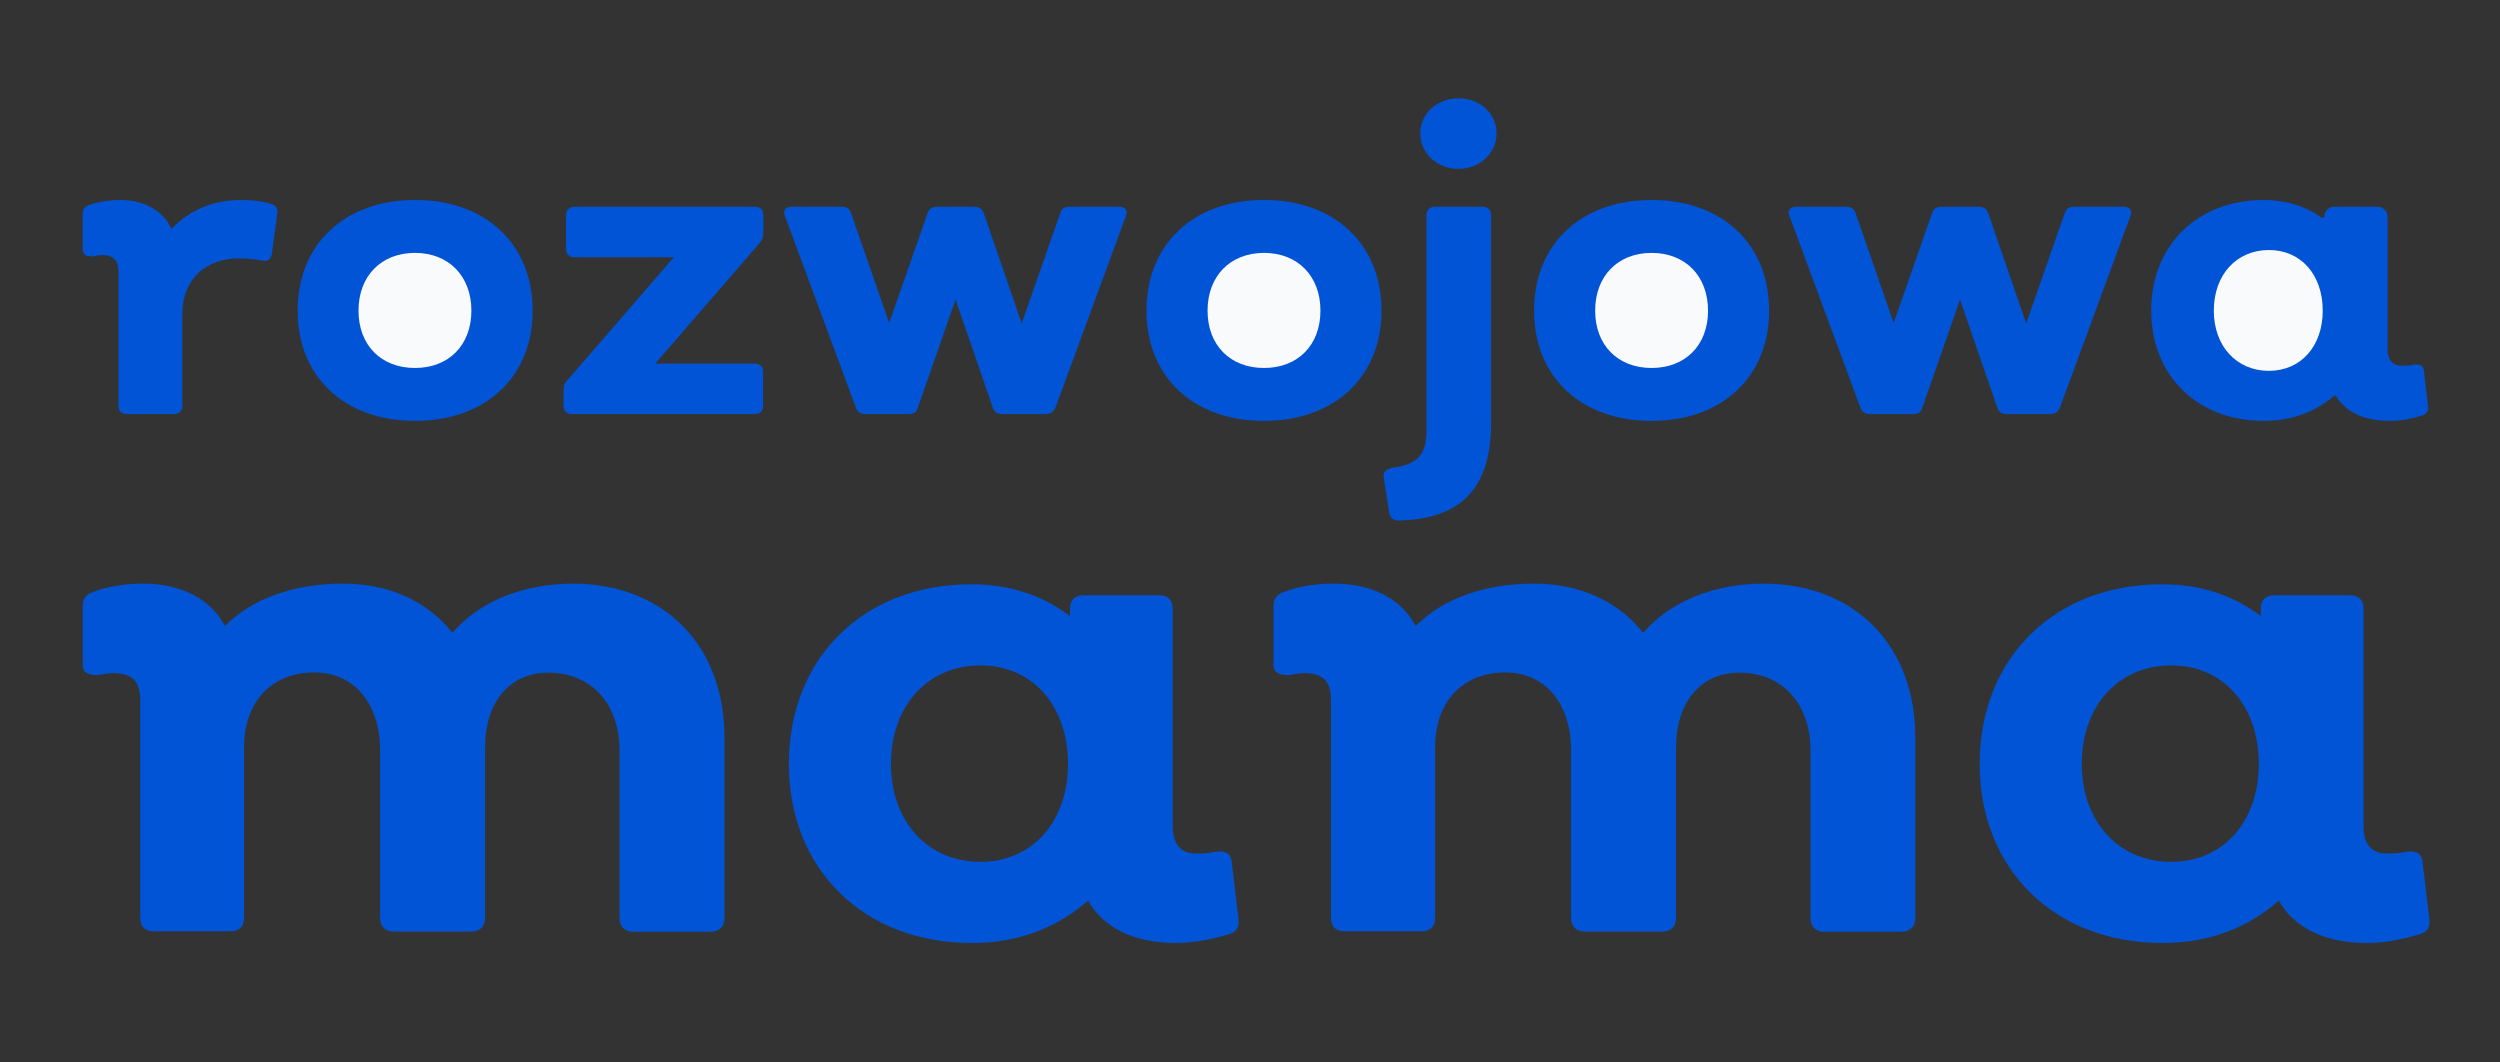
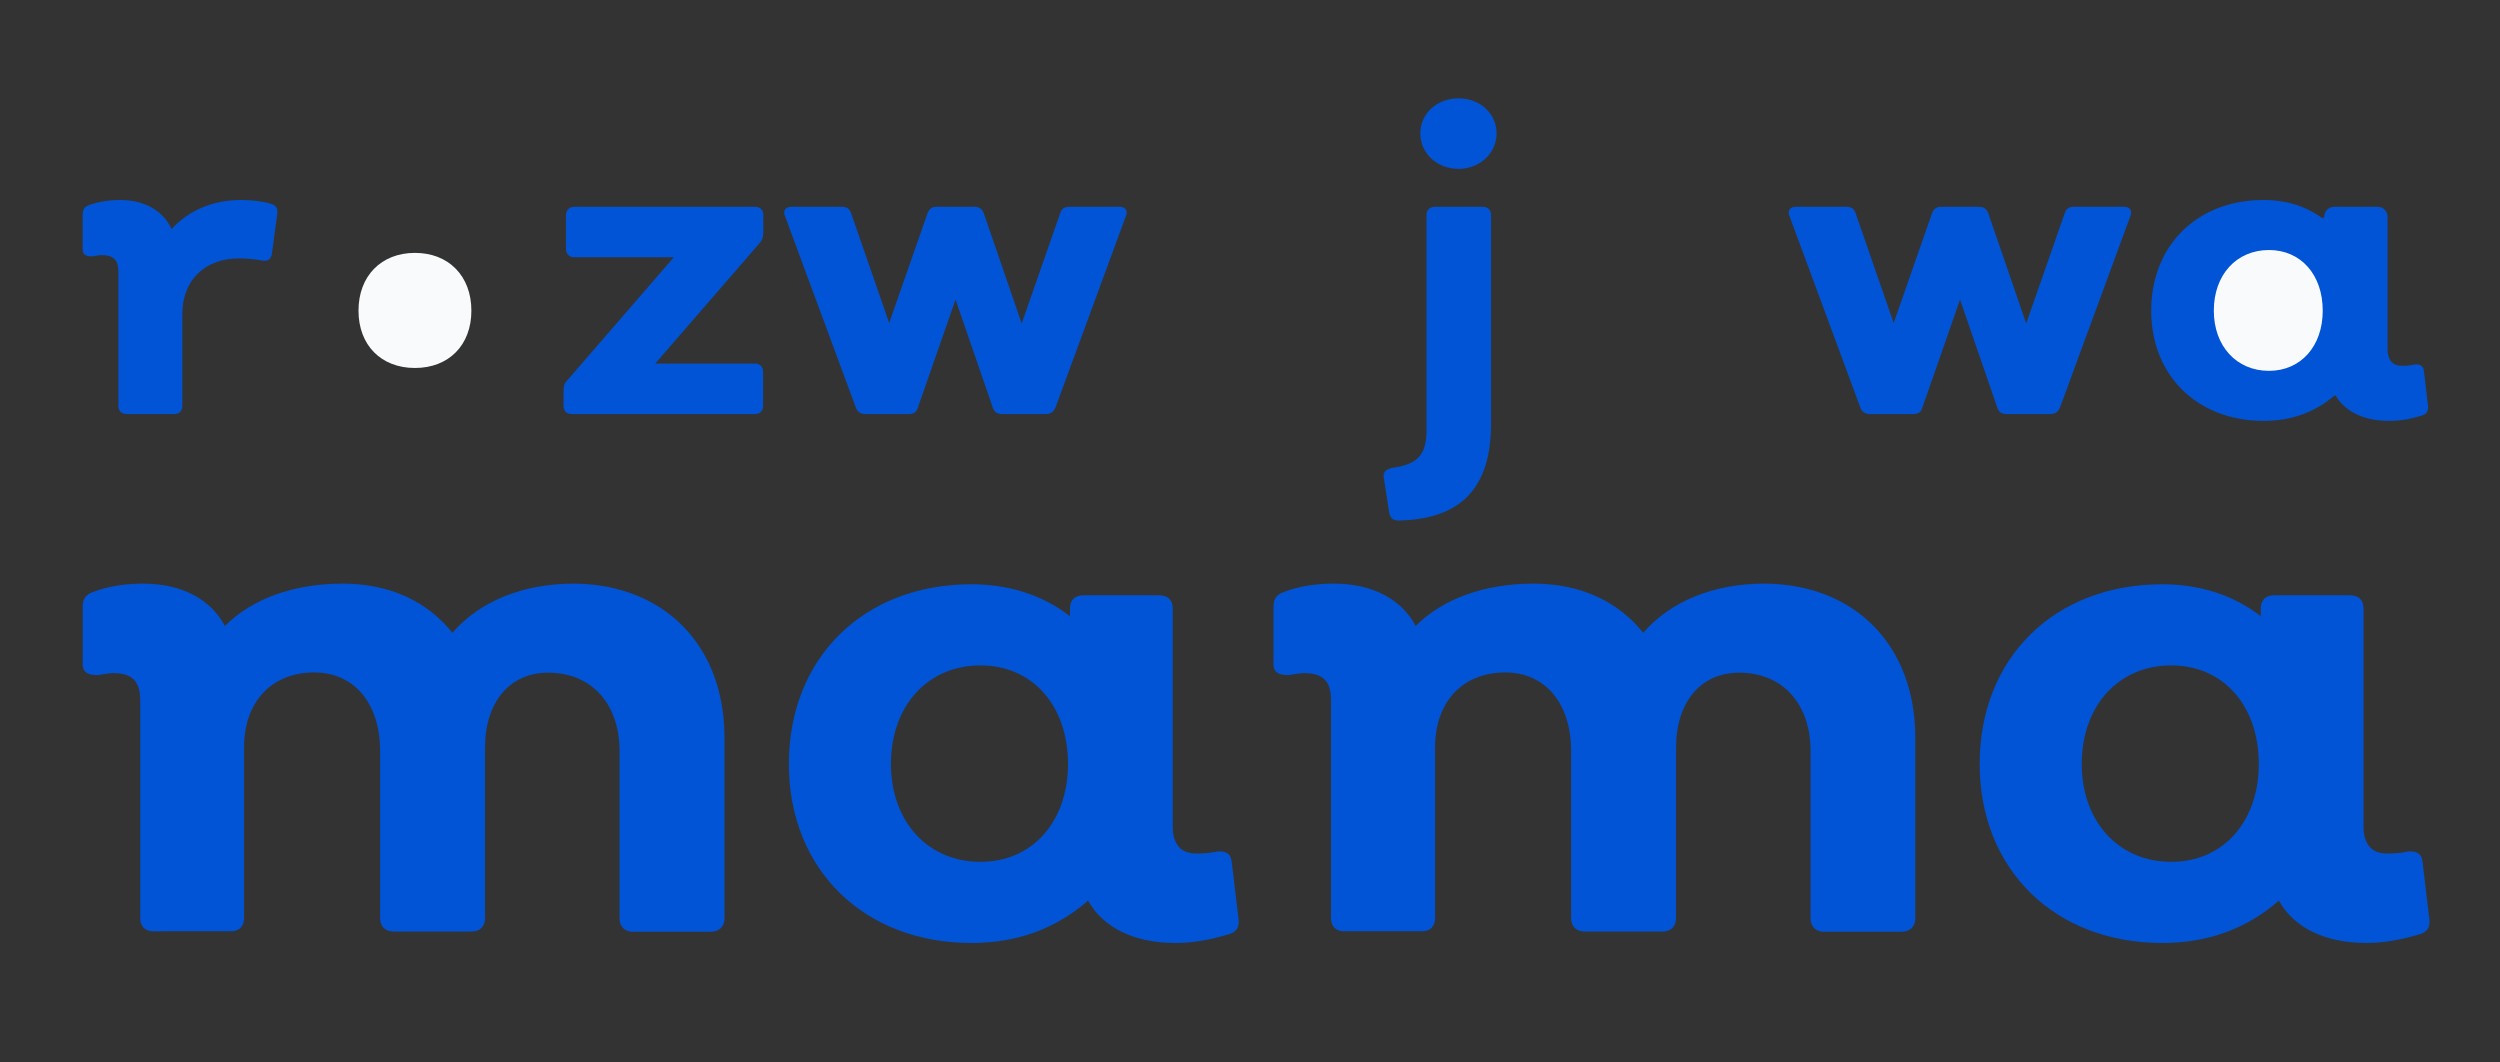
<svg xmlns="http://www.w3.org/2000/svg" version="1.1" id="Warstwa_1" x="0px" y="0px" viewBox="0 0 113.39 48.19" style="enable-background:new 0 0 113.39 48.19;" xml:space="preserve">
  <rect x="0" y="0" width="113.39" height="48.19" fill="#333333" stroke="none" />
  <style type="text/css">
	.st0{fill:#0054d5;}
	.st1{fill:rgb(249, 250, 251);}
	.st2{fill:rgb(249, 250, 251);}
	.st3{fill:rgb(249, 250, 251);}
	.st4{fill:rgb(249, 250, 251);}
</style>
  <g>
    <g id="Text_BOTTOM_19_">
      <path class="st0" d="M32.86,33.45v8.21c0,0.38-0.25,0.6-0.63,0.6H28.7c-0.35,0-0.6-0.22-0.6-0.6v-7.59c0-2.14-1.26-3.56-3.24-3.56    c-1.73,0-2.86,1.32-2.86,3.4v7.74c0,0.38-0.25,0.6-0.6,0.6h-3.56c-0.35,0-0.6-0.22-0.6-0.6v-7.59c0-2.14-1.16-3.56-2.99-3.56    c-1.92,0-3.18,1.32-3.18,3.4v7.74c0,0.38-0.22,0.6-0.6,0.6H6.96c-0.38,0-0.6-0.22-0.6-0.6v-9.88c0-0.85-0.35-1.23-1.23-1.23    c-0.19,0-0.5,0.06-0.69,0.09c-0.41,0-0.69-0.09-0.69-0.5v-2.58c0-0.38,0.13-0.57,0.47-0.69c0.72-0.28,1.54-0.38,2.27-0.38    c1.76,0,3.08,0.72,3.71,1.92c1.23-1.23,3.12-1.92,5.35-1.92c2.14,0,3.84,0.82,4.97,2.23c1.23-1.42,3.18-2.23,5.51-2.23    C30.12,26.5,32.86,29.27,32.86,33.45z" />
      <path class="st0" d="M55.68,42.39c-0.85,0.25-1.61,0.38-2.36,0.38c-1.92,0-3.3-0.72-3.97-1.92c-1.48,1.29-3.24,1.92-5.29,1.92    c-4.88,0-8.28-3.34-8.28-8.12c0-4.82,3.4-8.15,8.28-8.15c1.67,0,3.21,0.47,4.47,1.45V27.6c0-0.38,0.22-0.6,0.6-0.6h3.46    c0.38,0,0.6,0.22,0.6,0.6v9.88c0,0.82,0.38,1.23,1.04,1.23c0.31,0,0.57,0,0.98-0.09c0.38-0.03,0.63,0.09,0.66,0.5l0.31,2.61    C56.21,42.08,56.06,42.3,55.68,42.39z M48.44,34.65c0-2.64-1.61-4.47-3.97-4.47c-2.39,0-4.06,1.83-4.06,4.47    c0,2.61,1.67,4.44,4.06,4.44C46.83,39.09,48.44,37.26,48.44,34.65z" />
      <path class="st0" d="M86.87,33.45v8.21c0,0.38-0.25,0.6-0.63,0.6h-3.52c-0.35,0-0.6-0.22-0.6-0.6v-7.59    c0-2.14-1.26-3.56-3.24-3.56c-1.73,0-2.86,1.32-2.86,3.4v7.74c0,0.38-0.25,0.6-0.6,0.6h-3.56c-0.35,0-0.6-0.22-0.6-0.6v-7.59    c0-2.14-1.16-3.56-2.99-3.56c-1.92,0-3.18,1.32-3.18,3.4v7.74c0,0.38-0.22,0.6-0.6,0.6h-3.52c-0.38,0-0.6-0.22-0.6-0.6v-9.88    c0-0.85-0.35-1.23-1.23-1.23c-0.19,0-0.5,0.06-0.69,0.09c-0.41,0-0.69-0.09-0.69-0.5v-2.58c0-0.38,0.13-0.57,0.47-0.69    c0.72-0.28,1.54-0.38,2.27-0.38c1.76,0,3.08,0.72,3.71,1.92c1.23-1.23,3.12-1.92,5.35-1.92c2.14,0,3.84,0.82,4.97,2.23    c1.23-1.42,3.18-2.23,5.51-2.23C84.13,26.5,86.87,29.27,86.87,33.45z" />
      <path class="st0" d="M109.69,42.39c-0.85,0.25-1.61,0.38-2.36,0.38c-1.92,0-3.3-0.72-3.97-1.92c-1.48,1.29-3.24,1.92-5.29,1.92    c-4.88,0-8.28-3.34-8.28-8.12c0-4.82,3.4-8.15,8.28-8.15c1.67,0,3.21,0.47,4.47,1.45V27.6c0-0.38,0.22-0.6,0.6-0.6h3.46    c0.38,0,0.6,0.22,0.6,0.6v9.88c0,0.82,0.38,1.23,1.04,1.23c0.31,0,0.57,0,0.98-0.09c0.38-0.03,0.63,0.09,0.66,0.5l0.31,2.61    C110.22,42.08,110.07,42.3,109.69,42.39z M102.45,34.65c0-2.64-1.61-4.47-3.97-4.47c-2.39,0-4.06,1.83-4.06,4.47    c0,2.61,1.67,4.44,4.06,4.44C100.84,39.09,102.45,37.26,102.45,34.65z" />
    </g>
    <g id="Text_TOP_19_">
-       <path class="st0" d="M52,14.09c0-3.02,2.13-5.02,5.33-5.02s5.33,2,5.33,5.02c0,3-2.13,5-5.33,5S52,17.1,52,14.09z" />
-       <path class="st1" d="M59.89,14.09c0-1.57-1.03-2.62-2.56-2.62s-2.56,1.05-2.56,2.62c0,1.57,1.03,2.6,2.56,2.6    S59.89,15.66,59.89,14.09z" />
      <path class="st0" d="M12.58,9.67l-0.25,1.86c-0.04,0.23-0.19,0.33-0.43,0.29c-0.29-0.06-0.7-0.1-1.07-0.1    c-1.47,0-2.56,0.93-2.56,2.52v4.17c0,0.23-0.14,0.37-0.37,0.37H5.74c-0.23,0-0.37-0.14-0.37-0.37v-6.08    c0-0.52-0.21-0.76-0.76-0.76c-0.12,0-0.31,0.04-0.43,0.06c-0.25,0-0.43-0.06-0.43-0.31V9.73c0-0.23,0.08-0.35,0.29-0.43    c0.45-0.16,0.95-0.23,1.4-0.23c1.12,0,1.98,0.5,2.34,1.32c0.78-0.85,1.88-1.32,3.16-1.32c0.47,0,0.99,0.06,1.34,0.17    C12.53,9.31,12.6,9.46,12.58,9.67z" />
-       <path class="st0" d="M13.5,14.09c0-3.02,2.13-5.02,5.33-5.02s5.33,2,5.33,5.02c0,3-2.13,5-5.33,5S13.5,17.1,13.5,14.09z" />
      <path class="st2" d="M21.38,14.09c0-1.57-1.03-2.62-2.56-2.62s-2.56,1.05-2.56,2.62c0,1.57,1.03,2.6,2.56,2.6    S21.38,15.66,21.38,14.09z" />
      <path class="st0" d="M34.62,9.75v0.83c0,0.17-0.06,0.33-0.17,0.45l-4.73,5.46h4.52c0.23,0,0.37,0.14,0.37,0.37v1.55    c0,0.23-0.14,0.37-0.37,0.37h-8.31c-0.23,0-0.37-0.14-0.37-0.37V17.7c0-0.17,0.04-0.33,0.17-0.45l4.83-5.58h-4.5    c-0.23,0-0.39-0.14-0.39-0.37V9.75c0-0.23,0.16-0.37,0.39-0.37h8.2C34.48,9.38,34.62,9.52,34.62,9.75z" />
      <path class="st0" d="M38.82,18.49l-3.22-8.7c-0.1-0.25,0.04-0.41,0.29-0.41h2.31c0.21,0,0.35,0.1,0.41,0.31l1.72,4.96l1.74-4.98    c0.08-0.21,0.21-0.29,0.41-0.29h1.71c0.21,0,0.35,0.08,0.43,0.29l1.72,5l1.74-4.98c0.06-0.21,0.19-0.31,0.41-0.31h2.29    c0.25,0,0.39,0.16,0.29,0.41l-3.2,8.7c-0.08,0.19-0.23,0.29-0.43,0.29h-2c-0.19,0-0.35-0.08-0.41-0.29l-1.69-4.9l-1.71,4.9    c-0.06,0.21-0.19,0.29-0.41,0.29h-2C39.06,18.78,38.88,18.68,38.82,18.49z" />
      <path class="st0" d="M63.01,23.26l-0.25-1.61c-0.04-0.23,0.1-0.37,0.39-0.43c1.16-0.16,1.55-0.6,1.55-1.71V9.75    c0-0.23,0.16-0.37,0.37-0.37h2.19c0.21,0,0.37,0.14,0.37,0.37v9.44c0,2.91-1.32,4.36-4.21,4.42    C63.2,23.61,63.05,23.49,63.01,23.26z M64.42,6.05c0-0.91,0.76-1.59,1.74-1.59c0.95,0,1.72,0.68,1.72,1.59s-0.78,1.61-1.72,1.61    C65.18,7.66,64.42,6.96,64.42,6.05z" />
-       <path class="st0" d="M69.58,14.09c0-3.02,2.13-5.02,5.33-5.02s5.33,2,5.33,5.02c0,3-2.13,5-5.33,5S69.58,17.1,69.58,14.09z" />
-       <path class="st3" d="M77.47,14.09c0-1.57-1.03-2.62-2.56-2.62s-2.56,1.05-2.56,2.62c0,1.57,1.03,2.6,2.56,2.6    S77.47,15.66,77.47,14.09z" />
      <path class="st0" d="M84.38,18.49l-3.22-8.7c-0.1-0.25,0.04-0.41,0.29-0.41h2.31c0.21,0,0.35,0.1,0.41,0.31l1.72,4.96l1.74-4.98    c0.08-0.21,0.21-0.29,0.41-0.29h1.71c0.21,0,0.35,0.08,0.43,0.29l1.72,5l1.74-4.98c0.06-0.21,0.19-0.31,0.41-0.31h2.29    c0.25,0,0.39,0.16,0.29,0.41l-3.2,8.7c-0.08,0.19-0.23,0.29-0.43,0.29h-2c-0.19,0-0.35-0.08-0.41-0.29l-1.69-4.9l-1.71,4.9    c-0.06,0.21-0.19,0.29-0.41,0.29h-2C84.62,18.78,84.44,18.68,84.38,18.49z" />
      <path class="st0" d="M109.81,18.86c-0.52,0.16-0.99,0.23-1.45,0.23c-1.14,0-1.98-0.42-2.4-1.11c-0.02-0.04-0.07-0.05-0.1-0.02    c-0.9,0.76-1.96,1.13-3.19,1.13c-3,0-5.1-2.05-5.1-5c0-2.96,2.09-5.02,5.1-5.02c0.98,0,1.88,0.26,2.64,0.81    c0.05,0.03,0.11,0,0.11-0.06l0,0c0-0.24,0.2-0.44,0.44-0.44h1.99c0.24,0,0.44,0.2,0.44,0.44v6.01c0,0.5,0.23,0.76,0.64,0.76    c0.19,0,0.35,0,0.6-0.06c0.23-0.02,0.39,0.06,0.41,0.31l0.19,1.61C110.14,18.67,110.04,18.8,109.81,18.86z" />
      <path class="st4" d="M105.35,14.09c0-1.63-0.99-2.75-2.44-2.75c-1.47,0-2.5,1.12-2.5,2.75c0,1.61,1.03,2.73,2.5,2.73    C104.36,16.82,105.35,15.7,105.35,14.09z" />
    </g>
  </g>
</svg>